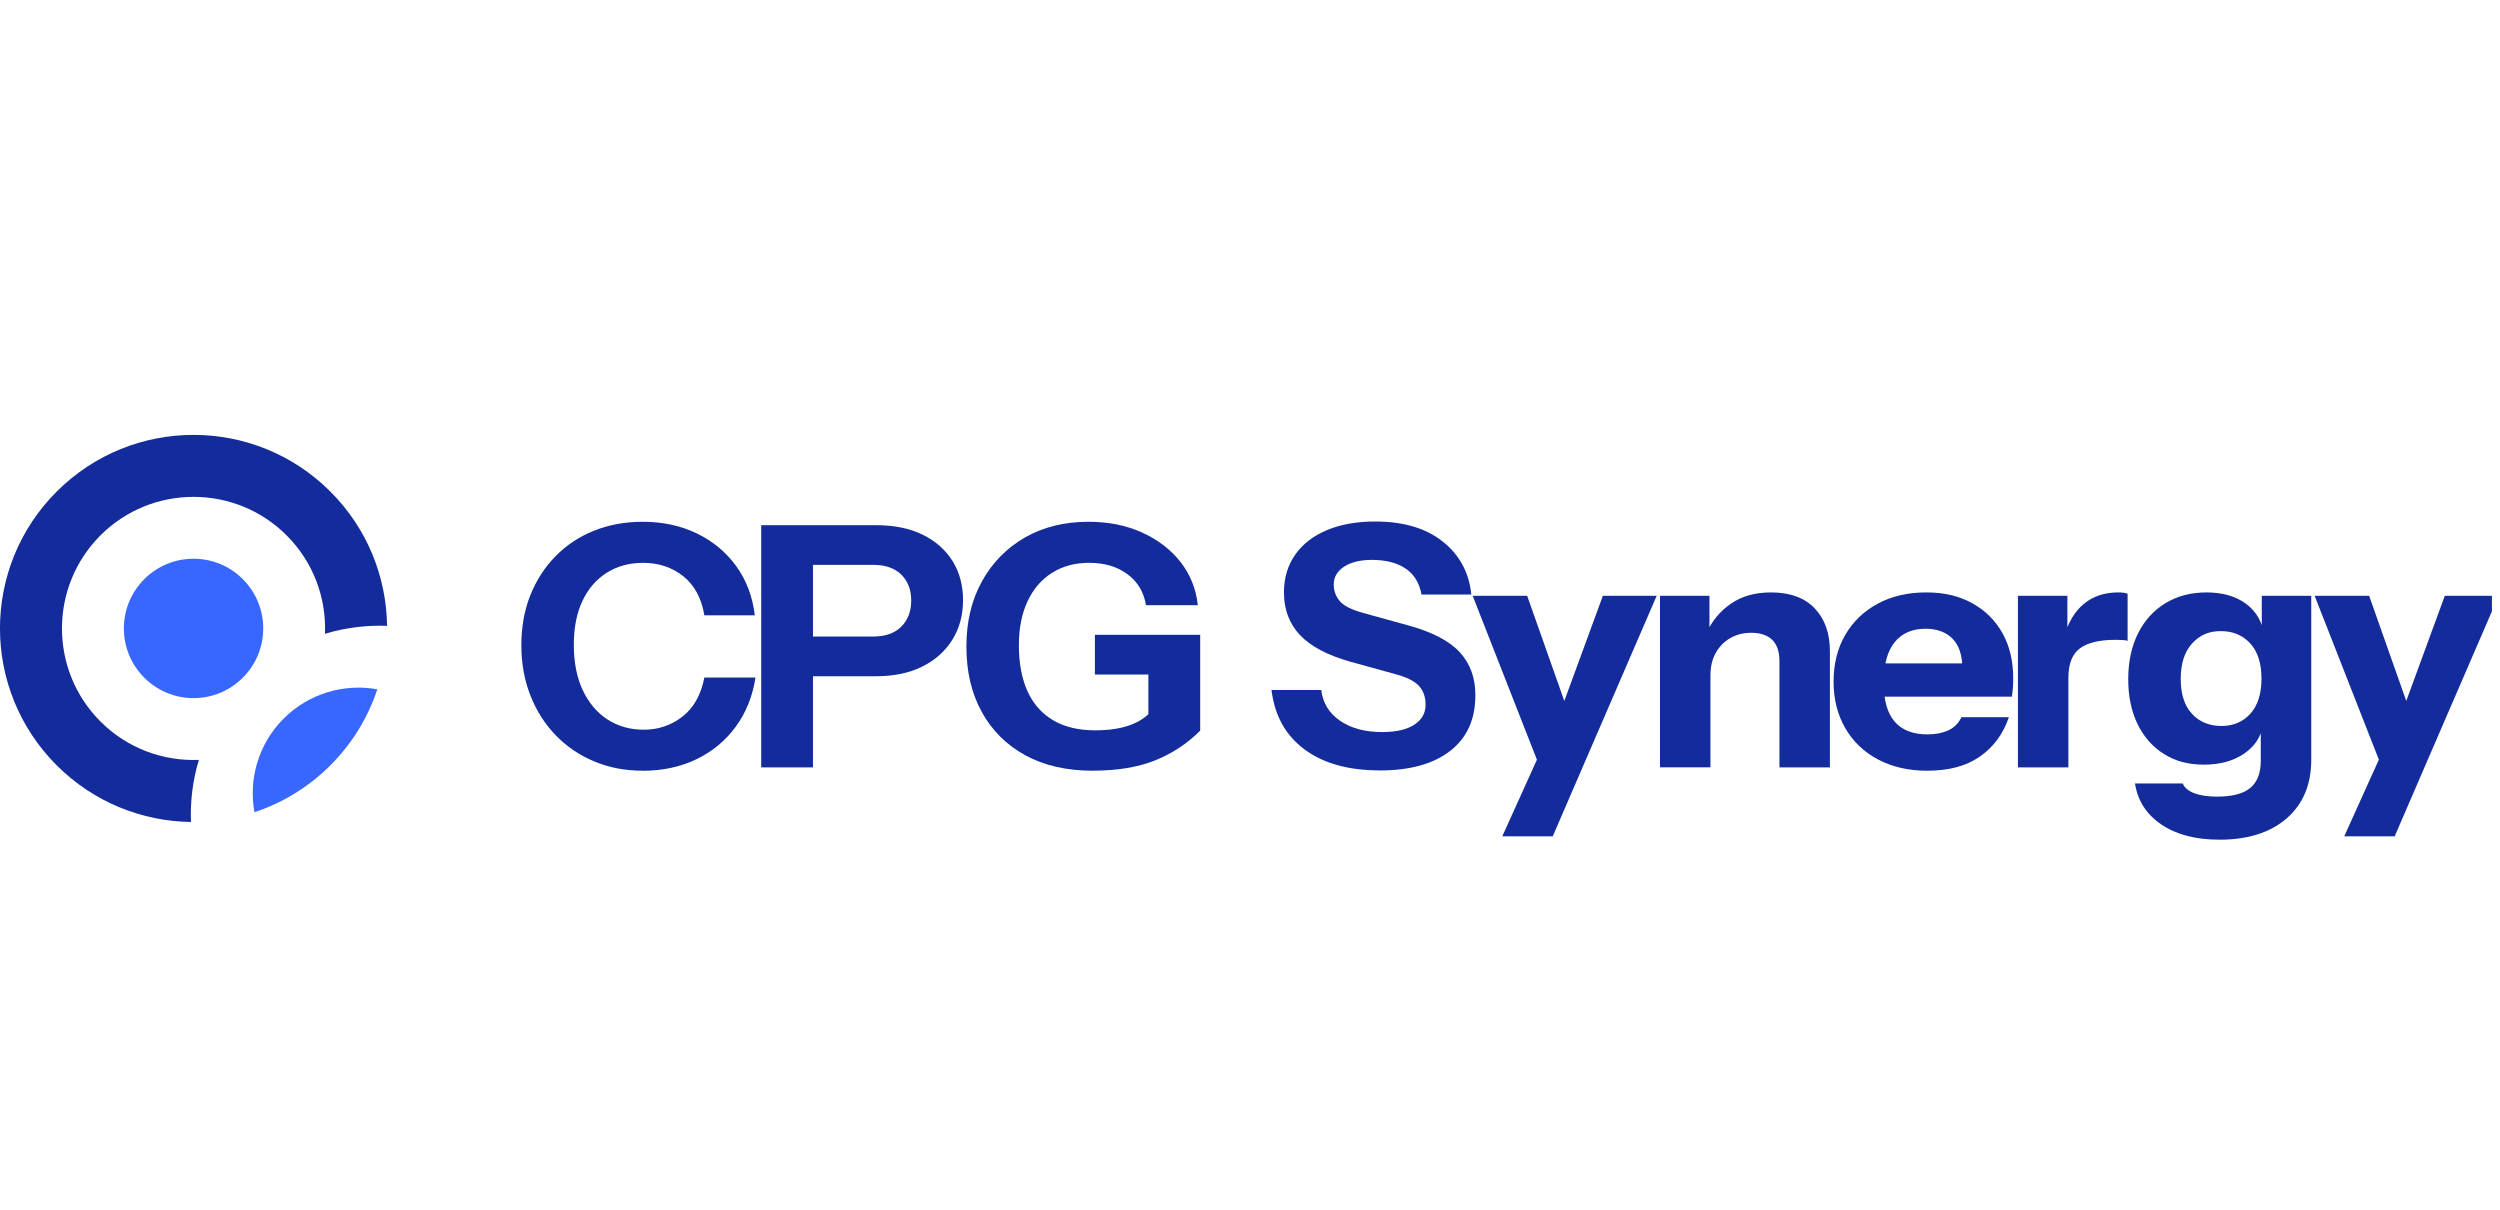
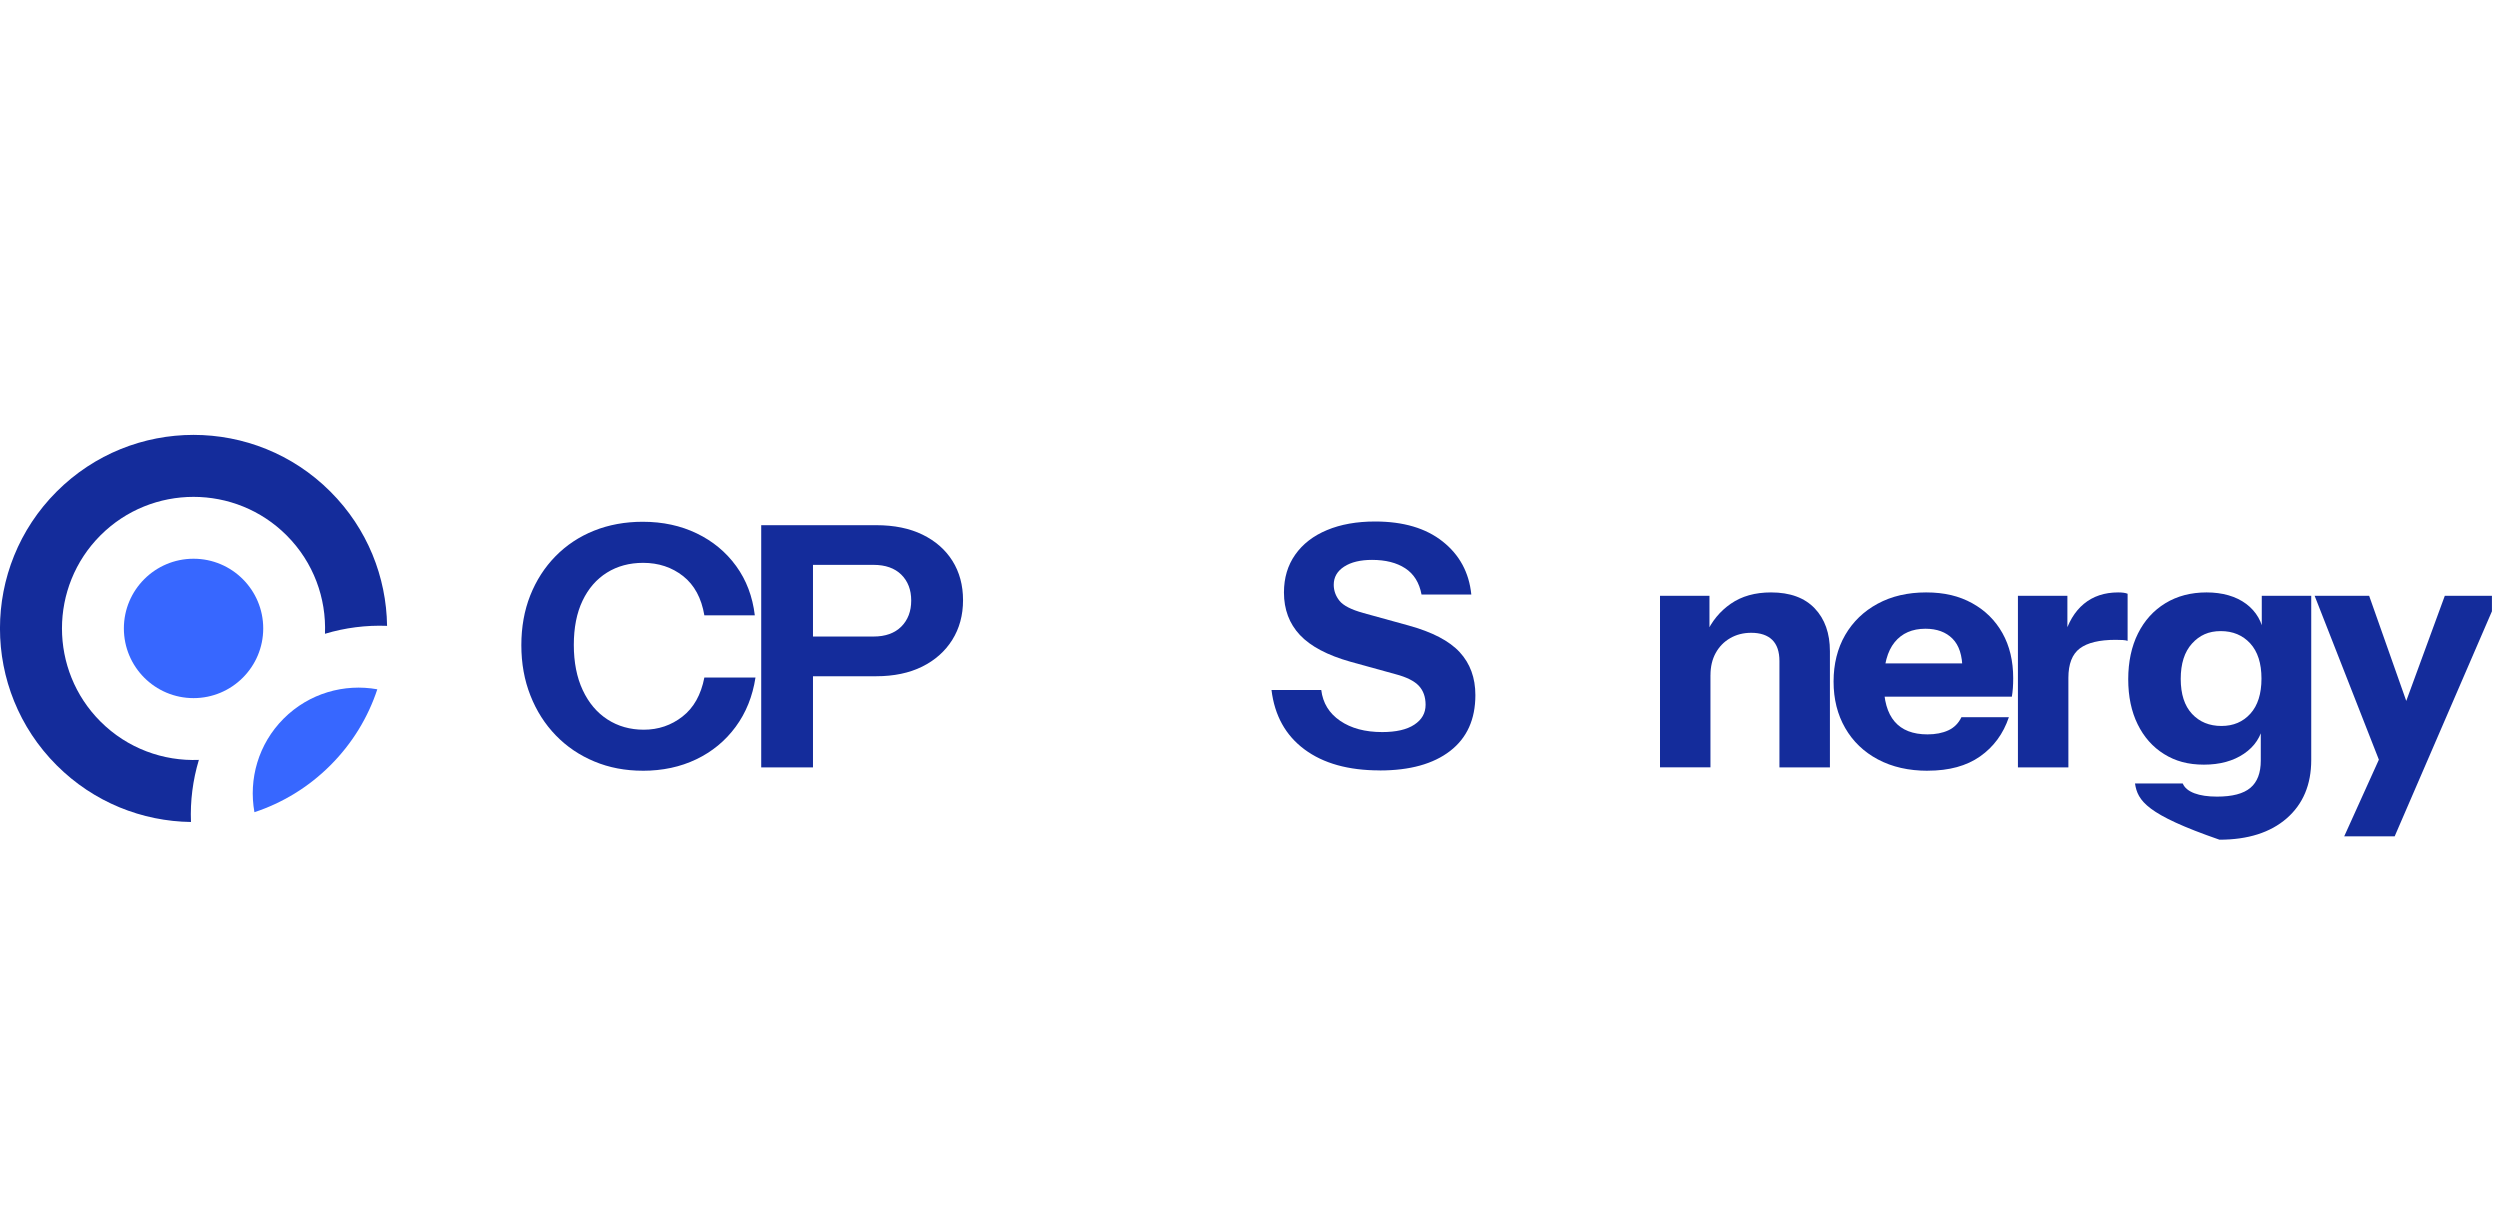
<svg xmlns="http://www.w3.org/2000/svg" width="93" height="45" viewBox="0 0 93 45" fill="none">
  <g clip-path="url(#clip0_26_634)">
    <path d="M2.108 18.287C-0.704 21.099 -0.704 25.657 2.108 28.469C3.49 29.851 5.293 30.553 7.104 30.578C7.073 29.801 7.172 29.019 7.398 28.268C6.078 28.321 4.742 27.845 3.737 26.84C1.828 24.931 1.828 21.825 3.737 19.916C5.646 18.006 8.753 18.006 10.662 19.916C11.667 20.921 12.143 22.258 12.089 23.577C12.84 23.35 13.622 23.252 14.399 23.282C14.374 21.471 13.673 19.668 12.29 18.287C9.479 15.475 4.92 15.475 2.108 18.287Z" fill="#142C9B" />
    <path fill-rule="evenodd" clip-rule="evenodd" d="M12.291 28.469C13.113 27.647 13.695 26.676 14.036 25.642C12.811 25.422 11.501 25.784 10.553 26.731C9.606 27.678 9.244 28.988 9.465 30.214C10.498 29.872 11.47 29.291 12.291 28.469Z" fill="#3767FF" />
    <path d="M7.2 25.97C8.631 25.97 9.792 24.809 9.792 23.377C9.792 21.946 8.631 20.785 7.2 20.785C5.768 20.785 4.608 21.946 4.608 23.377C4.608 24.809 5.768 25.97 7.2 25.97Z" fill="#3767FF" />
    <path d="M23.912 28.671C23.261 28.671 22.66 28.557 22.11 28.327C21.559 28.098 21.081 27.774 20.677 27.357C20.272 26.939 19.957 26.446 19.732 25.874C19.506 25.303 19.394 24.679 19.394 24.003C19.394 23.327 19.504 22.71 19.725 22.151C19.947 21.593 20.259 21.106 20.664 20.693C21.069 20.28 21.546 19.963 22.097 19.742C22.648 19.521 23.253 19.41 23.912 19.41C24.654 19.41 25.324 19.555 25.92 19.843C26.517 20.131 27.005 20.535 27.384 21.056C27.764 21.578 27.995 22.189 28.079 22.89H26.202C26.094 22.248 25.83 21.762 25.414 21.432C24.996 21.103 24.5 20.938 23.924 20.938C23.416 20.938 22.967 21.059 22.579 21.301C22.191 21.543 21.888 21.891 21.671 22.346C21.454 22.8 21.346 23.349 21.346 23.991C21.346 24.633 21.456 25.203 21.678 25.674C21.899 26.146 22.205 26.509 22.597 26.763C22.989 27.017 23.439 27.145 23.949 27.145C24.491 27.145 24.971 26.982 25.388 26.656C25.806 26.331 26.077 25.847 26.202 25.205H28.104C27.996 25.906 27.75 26.517 27.366 27.038C26.982 27.56 26.494 27.962 25.902 28.246C25.31 28.53 24.646 28.672 23.912 28.672L23.912 28.671Z" fill="#142C9B" />
    <path d="M28.317 28.547V19.537H32.596C33.264 19.537 33.837 19.654 34.317 19.888C34.797 20.122 35.168 20.447 35.43 20.863C35.693 21.281 35.825 21.769 35.825 22.328C35.825 22.886 35.691 23.378 35.424 23.804C35.157 24.23 34.783 24.561 34.304 24.799C33.824 25.036 33.255 25.156 32.596 25.156H29.843V23.679H32.495C32.937 23.679 33.281 23.556 33.528 23.31C33.774 23.064 33.897 22.741 33.897 22.34C33.897 21.94 33.774 21.619 33.528 21.376C33.282 21.135 32.938 21.013 32.495 21.013H30.243V28.547H28.316H28.317Z" fill="#142C9B" />
-     <path d="M40.655 28.671C39.679 28.671 38.841 28.479 38.14 28.096C37.44 27.712 36.899 27.174 36.52 26.481C36.139 25.789 35.95 24.979 35.95 24.053C35.95 23.128 36.142 22.329 36.525 21.632C36.909 20.936 37.441 20.391 38.121 19.998C38.801 19.607 39.591 19.41 40.492 19.41C41.235 19.41 41.9 19.544 42.488 19.811C43.076 20.078 43.552 20.443 43.915 20.906C44.278 21.369 44.492 21.905 44.559 22.514H42.632C42.549 22.022 42.318 21.636 41.937 21.357C41.557 21.077 41.085 20.937 40.517 20.937C39.991 20.937 39.533 21.06 39.141 21.306C38.749 21.552 38.444 21.904 38.227 22.363C38.01 22.822 37.902 23.373 37.902 24.015C37.902 24.657 38.01 25.252 38.227 25.723C38.444 26.194 38.763 26.553 39.185 26.799C39.606 27.045 40.126 27.168 40.743 27.168C41.243 27.168 41.669 27.105 42.02 26.98C42.37 26.855 42.637 26.68 42.821 26.455L44.648 27.18C44.164 27.664 43.603 28.033 42.965 28.288C42.327 28.542 41.557 28.669 40.655 28.669V28.671ZM42.72 27.182V24.704L43.108 25.092H40.73V23.615H44.647V27.182H42.72Z" fill="#142C9B" />
    <path d="M51.329 28.659C50.161 28.659 49.227 28.399 48.526 27.877C47.825 27.356 47.416 26.62 47.3 25.669H49.151C49.21 26.153 49.444 26.534 49.853 26.814C50.261 27.093 50.783 27.233 51.417 27.233C51.934 27.233 52.333 27.142 52.612 26.958C52.892 26.774 53.032 26.529 53.032 26.219C53.032 25.927 52.948 25.692 52.782 25.513C52.614 25.334 52.327 25.189 51.918 25.081L50.241 24.618C49.382 24.376 48.754 24.044 48.358 23.623C47.962 23.201 47.763 22.674 47.763 22.04C47.763 21.498 47.903 21.029 48.183 20.632C48.462 20.236 48.856 19.931 49.365 19.719C49.874 19.506 50.47 19.4 51.154 19.4C52.205 19.4 53.044 19.648 53.669 20.145C54.295 20.641 54.65 21.298 54.733 22.116H52.881C52.798 21.674 52.595 21.349 52.274 21.14C51.953 20.931 51.542 20.828 51.041 20.828C50.607 20.828 50.261 20.911 50.003 21.078C49.745 21.245 49.615 21.47 49.615 21.753C49.615 21.971 49.686 22.169 49.828 22.348C49.97 22.527 50.266 22.679 50.717 22.804L52.394 23.267C53.278 23.51 53.914 23.841 54.302 24.262C54.69 24.684 54.884 25.215 54.884 25.858C54.884 26.759 54.572 27.451 53.946 27.935C53.32 28.419 52.448 28.661 51.33 28.661L51.329 28.659Z" fill="#142C9B" />
-     <path d="M57.236 28.421L54.783 22.163H56.811L58.826 27.87L57.236 28.421H57.236ZM55.885 31.111L57.65 27.207L57.975 26.669L59.627 22.163H61.629L57.762 31.111H55.885V31.111Z" fill="#142C9B" />
    <path d="M61.752 28.545V22.163H63.592V23.665H63.629V28.545H61.752ZM66.195 28.545V24.591C66.195 24.24 66.105 23.977 65.926 23.802C65.747 23.628 65.485 23.54 65.144 23.54C64.852 23.54 64.591 23.607 64.362 23.74C64.132 23.873 63.953 24.057 63.824 24.291C63.695 24.525 63.63 24.8 63.63 25.117L63.467 23.578C63.676 23.11 63.982 22.738 64.387 22.458C64.791 22.178 65.289 22.038 65.882 22.038C66.591 22.038 67.133 22.237 67.509 22.633C67.885 23.029 68.073 23.561 68.073 24.228V28.546H66.196L66.195 28.545Z" fill="#142C9B" />
    <path d="M71.713 28.672C71.004 28.672 70.387 28.532 69.861 28.252C69.336 27.973 68.929 27.583 68.641 27.082C68.353 26.582 68.209 26.006 68.209 25.355C68.209 24.704 68.353 24.119 68.641 23.622C68.929 23.126 69.332 22.738 69.849 22.458C70.366 22.178 70.966 22.038 71.651 22.038C72.335 22.038 72.881 22.172 73.365 22.439C73.849 22.706 74.224 23.077 74.491 23.552C74.758 24.028 74.891 24.587 74.891 25.229C74.891 25.363 74.887 25.486 74.879 25.598C74.87 25.71 74.858 25.817 74.841 25.917H69.311V24.678H73.328L73.002 24.903C73.002 24.386 72.879 24.005 72.633 23.758C72.388 23.512 72.052 23.389 71.626 23.389C71.134 23.389 70.752 23.557 70.481 23.89C70.21 24.224 70.074 24.725 70.074 25.392C70.074 26.06 70.21 26.527 70.481 26.844C70.752 27.16 71.159 27.319 71.701 27.319C72.001 27.319 72.26 27.269 72.477 27.169C72.694 27.069 72.856 26.906 72.965 26.681H74.73C74.521 27.298 74.164 27.784 73.66 28.138C73.155 28.493 72.506 28.67 71.714 28.67L71.713 28.672Z" fill="#142C9B" />
    <path d="M75.067 28.546V22.163H76.907V23.666H76.944V28.546H75.067ZM76.944 25.217L76.781 23.703C76.931 23.161 77.177 22.748 77.519 22.464C77.862 22.18 78.287 22.038 78.796 22.038C78.954 22.038 79.071 22.055 79.147 22.088V23.84C79.104 23.824 79.047 23.814 78.972 23.809C78.897 23.805 78.804 23.802 78.696 23.802C78.096 23.802 77.653 23.909 77.37 24.121C77.086 24.334 76.944 24.699 76.944 25.217V25.217Z" fill="#142C9B" />
-     <path d="M82.562 31.236C81.678 31.236 80.959 31.048 80.404 30.672C79.849 30.297 79.521 29.788 79.422 29.146H81.198C81.265 29.304 81.409 29.425 81.63 29.509C81.851 29.593 82.133 29.634 82.475 29.634C83.042 29.634 83.455 29.526 83.713 29.309C83.972 29.092 84.101 28.754 84.101 28.295V26.906L84.201 26.931C84.117 27.399 83.876 27.768 83.475 28.039C83.075 28.31 82.578 28.445 81.986 28.445C81.394 28.445 80.924 28.314 80.503 28.051C80.081 27.789 79.754 27.419 79.521 26.944C79.287 26.469 79.17 25.91 79.17 25.267C79.17 24.624 79.291 24.049 79.533 23.565C79.775 23.081 80.115 22.706 80.553 22.439C80.991 22.172 81.502 22.038 82.086 22.038C82.67 22.038 83.177 22.18 83.557 22.464C83.936 22.748 84.159 23.136 84.226 23.628L84.138 23.641V22.164H85.978V28.271C85.978 29.189 85.673 29.912 85.065 30.443C84.456 30.972 83.621 31.237 82.562 31.237L82.562 31.236ZM82.638 27.006C83.08 27.006 83.439 26.854 83.714 26.549C83.989 26.245 84.127 25.809 84.127 25.242C84.127 24.675 83.987 24.239 83.708 23.934C83.428 23.63 83.063 23.477 82.612 23.477C82.161 23.477 81.822 23.632 81.543 23.94C81.263 24.249 81.123 24.687 81.123 25.254C81.123 25.821 81.263 26.255 81.543 26.556C81.822 26.856 82.187 27.006 82.638 27.006Z" fill="#142C9B" />
+     <path d="M82.562 31.236C79.849 30.297 79.521 29.788 79.422 29.146H81.198C81.265 29.304 81.409 29.425 81.63 29.509C81.851 29.593 82.133 29.634 82.475 29.634C83.042 29.634 83.455 29.526 83.713 29.309C83.972 29.092 84.101 28.754 84.101 28.295V26.906L84.201 26.931C84.117 27.399 83.876 27.768 83.475 28.039C83.075 28.31 82.578 28.445 81.986 28.445C81.394 28.445 80.924 28.314 80.503 28.051C80.081 27.789 79.754 27.419 79.521 26.944C79.287 26.469 79.17 25.91 79.17 25.267C79.17 24.624 79.291 24.049 79.533 23.565C79.775 23.081 80.115 22.706 80.553 22.439C80.991 22.172 81.502 22.038 82.086 22.038C82.67 22.038 83.177 22.18 83.557 22.464C83.936 22.748 84.159 23.136 84.226 23.628L84.138 23.641V22.164H85.978V28.271C85.978 29.189 85.673 29.912 85.065 30.443C84.456 30.972 83.621 31.237 82.562 31.237L82.562 31.236ZM82.638 27.006C83.08 27.006 83.439 26.854 83.714 26.549C83.989 26.245 84.127 25.809 84.127 25.242C84.127 24.675 83.987 24.239 83.708 23.934C83.428 23.63 83.063 23.477 82.612 23.477C82.161 23.477 81.822 23.632 81.543 23.94C81.263 24.249 81.123 24.687 81.123 25.254C81.123 25.821 81.263 26.255 81.543 26.556C81.822 26.856 82.187 27.006 82.638 27.006Z" fill="#142C9B" />
    <path d="M88.557 28.421L86.104 22.163H88.132L90.147 27.87L88.557 28.421H88.557ZM87.205 31.111L88.97 27.207L89.295 26.669L90.947 22.163H92.949L89.082 31.111H87.205V31.111Z" fill="#142C9B" />
  </g>
  <defs>
    <clipPath id="clip0_26_634">
      <rect width="92.7" height="18" fill="white" transform="translate(0 14)" />
    </clipPath>
  </defs>
</svg>